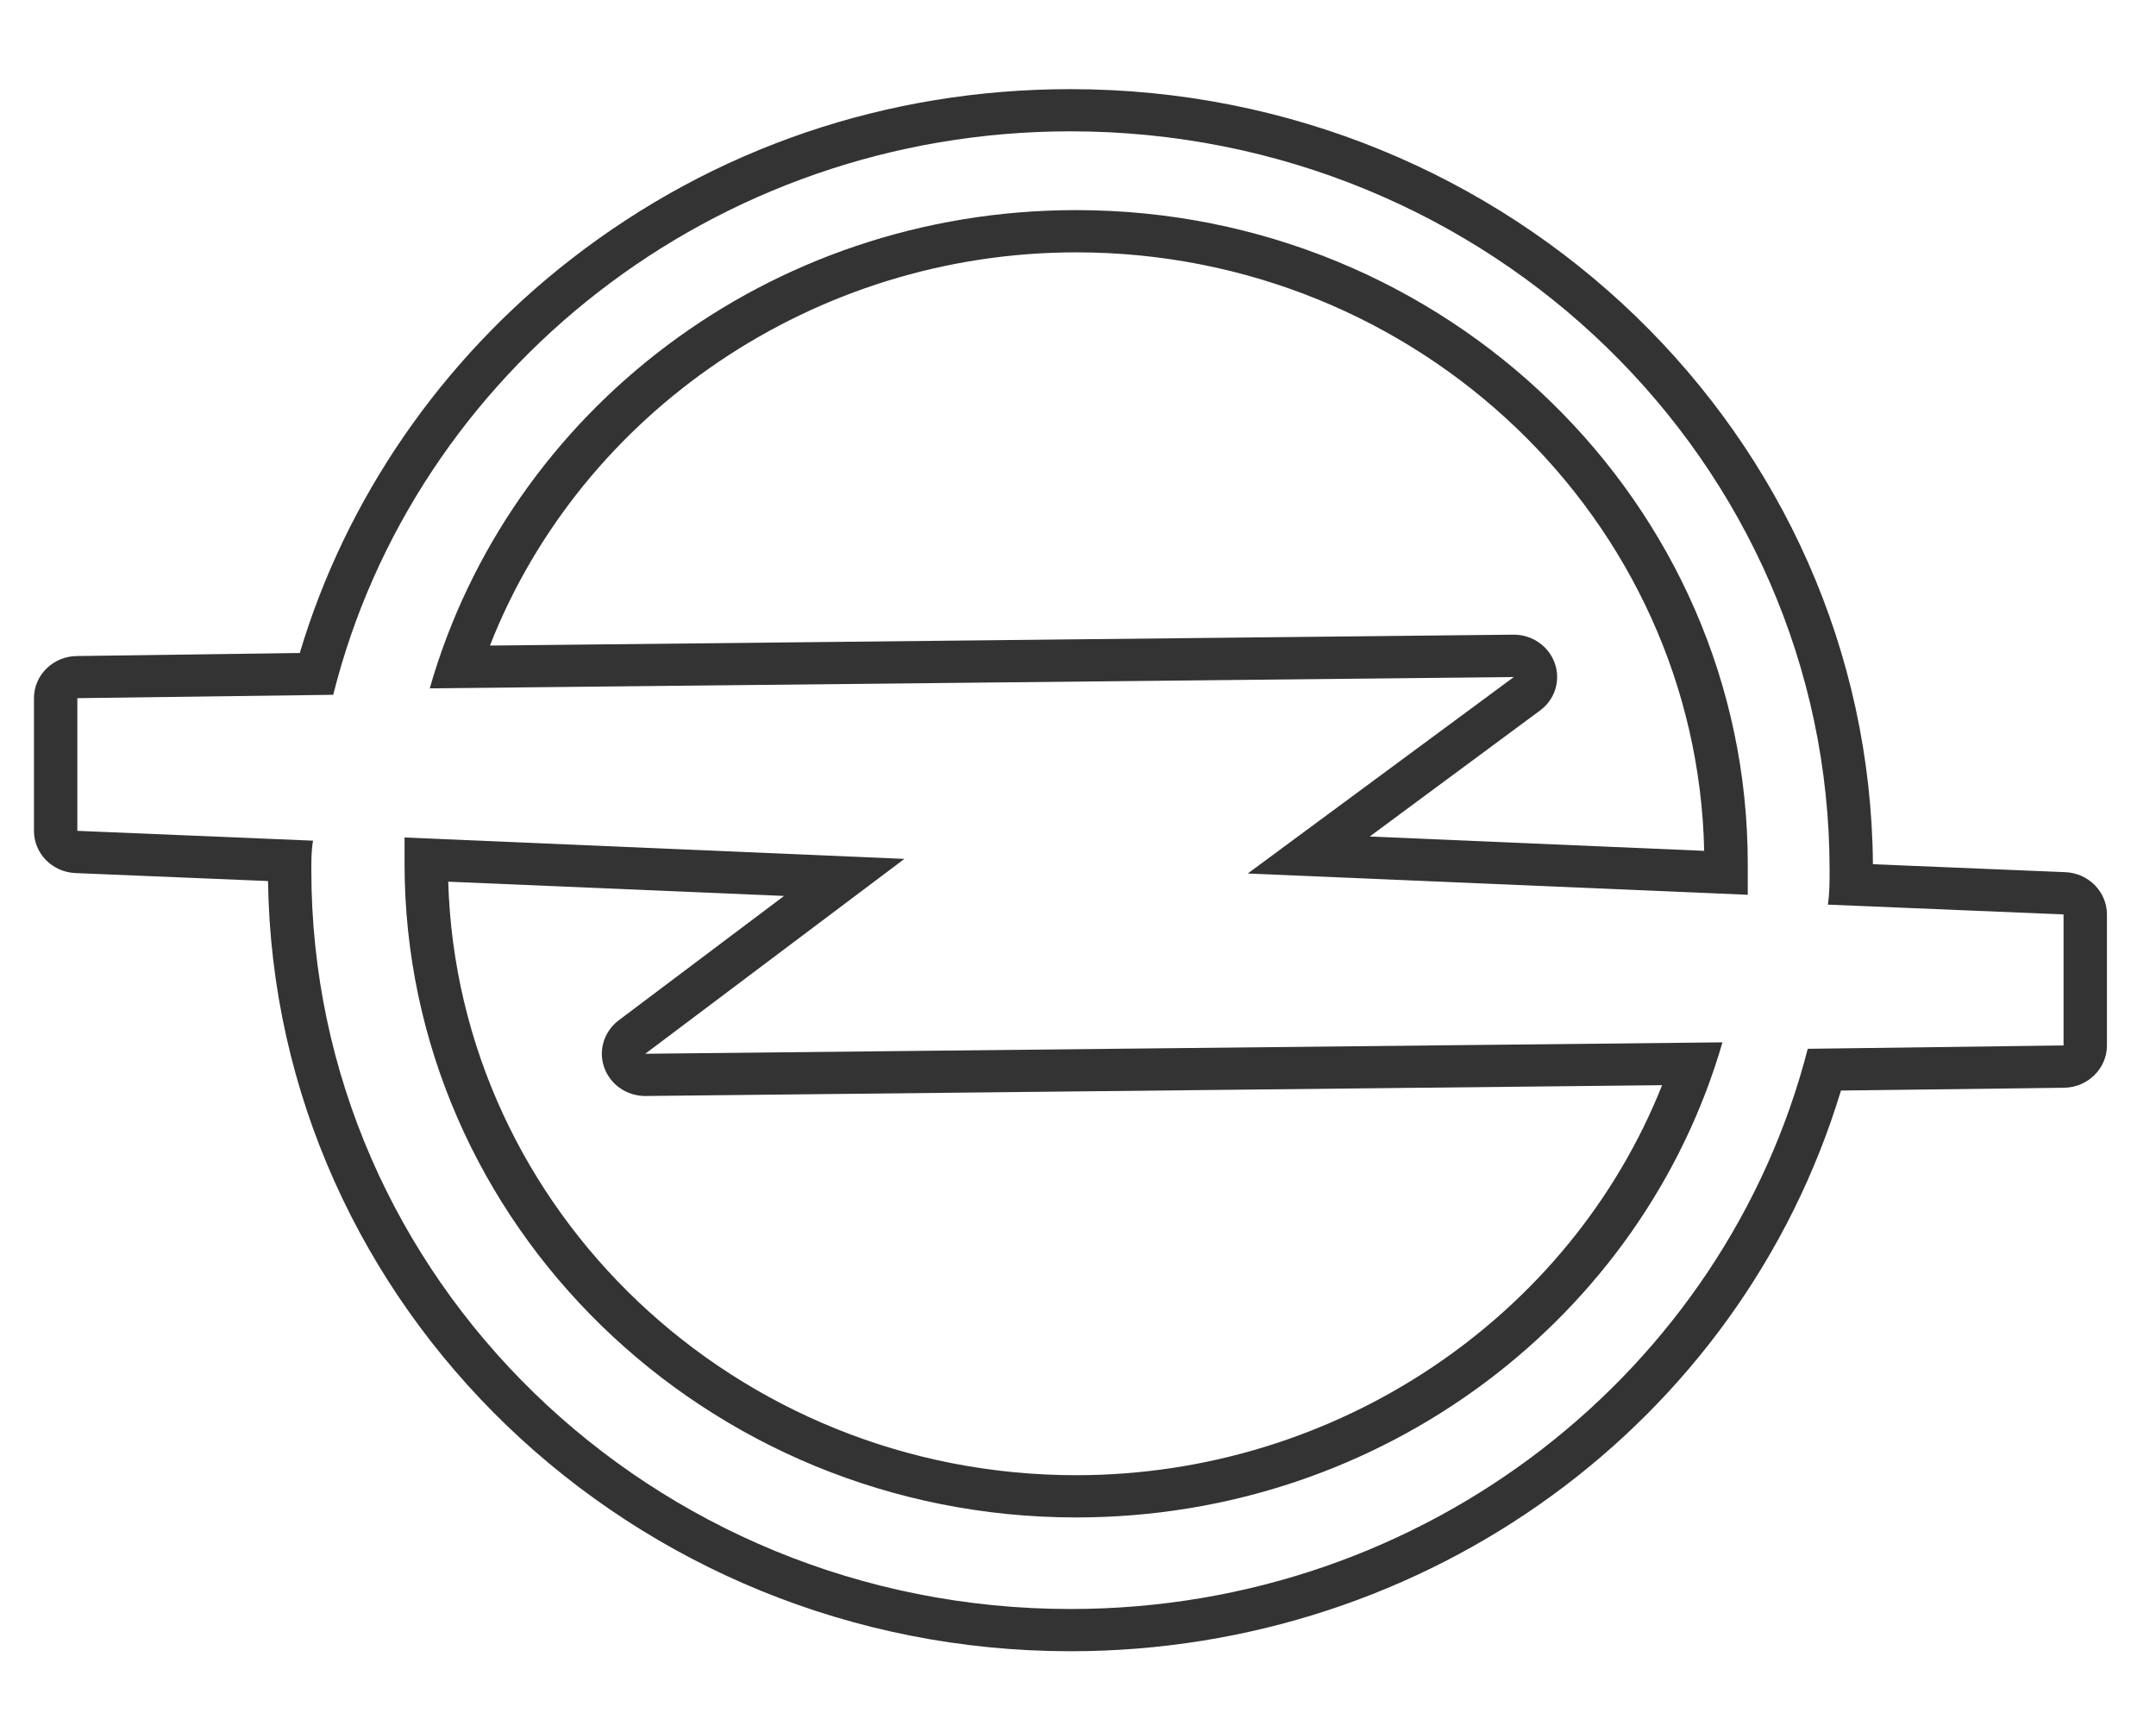
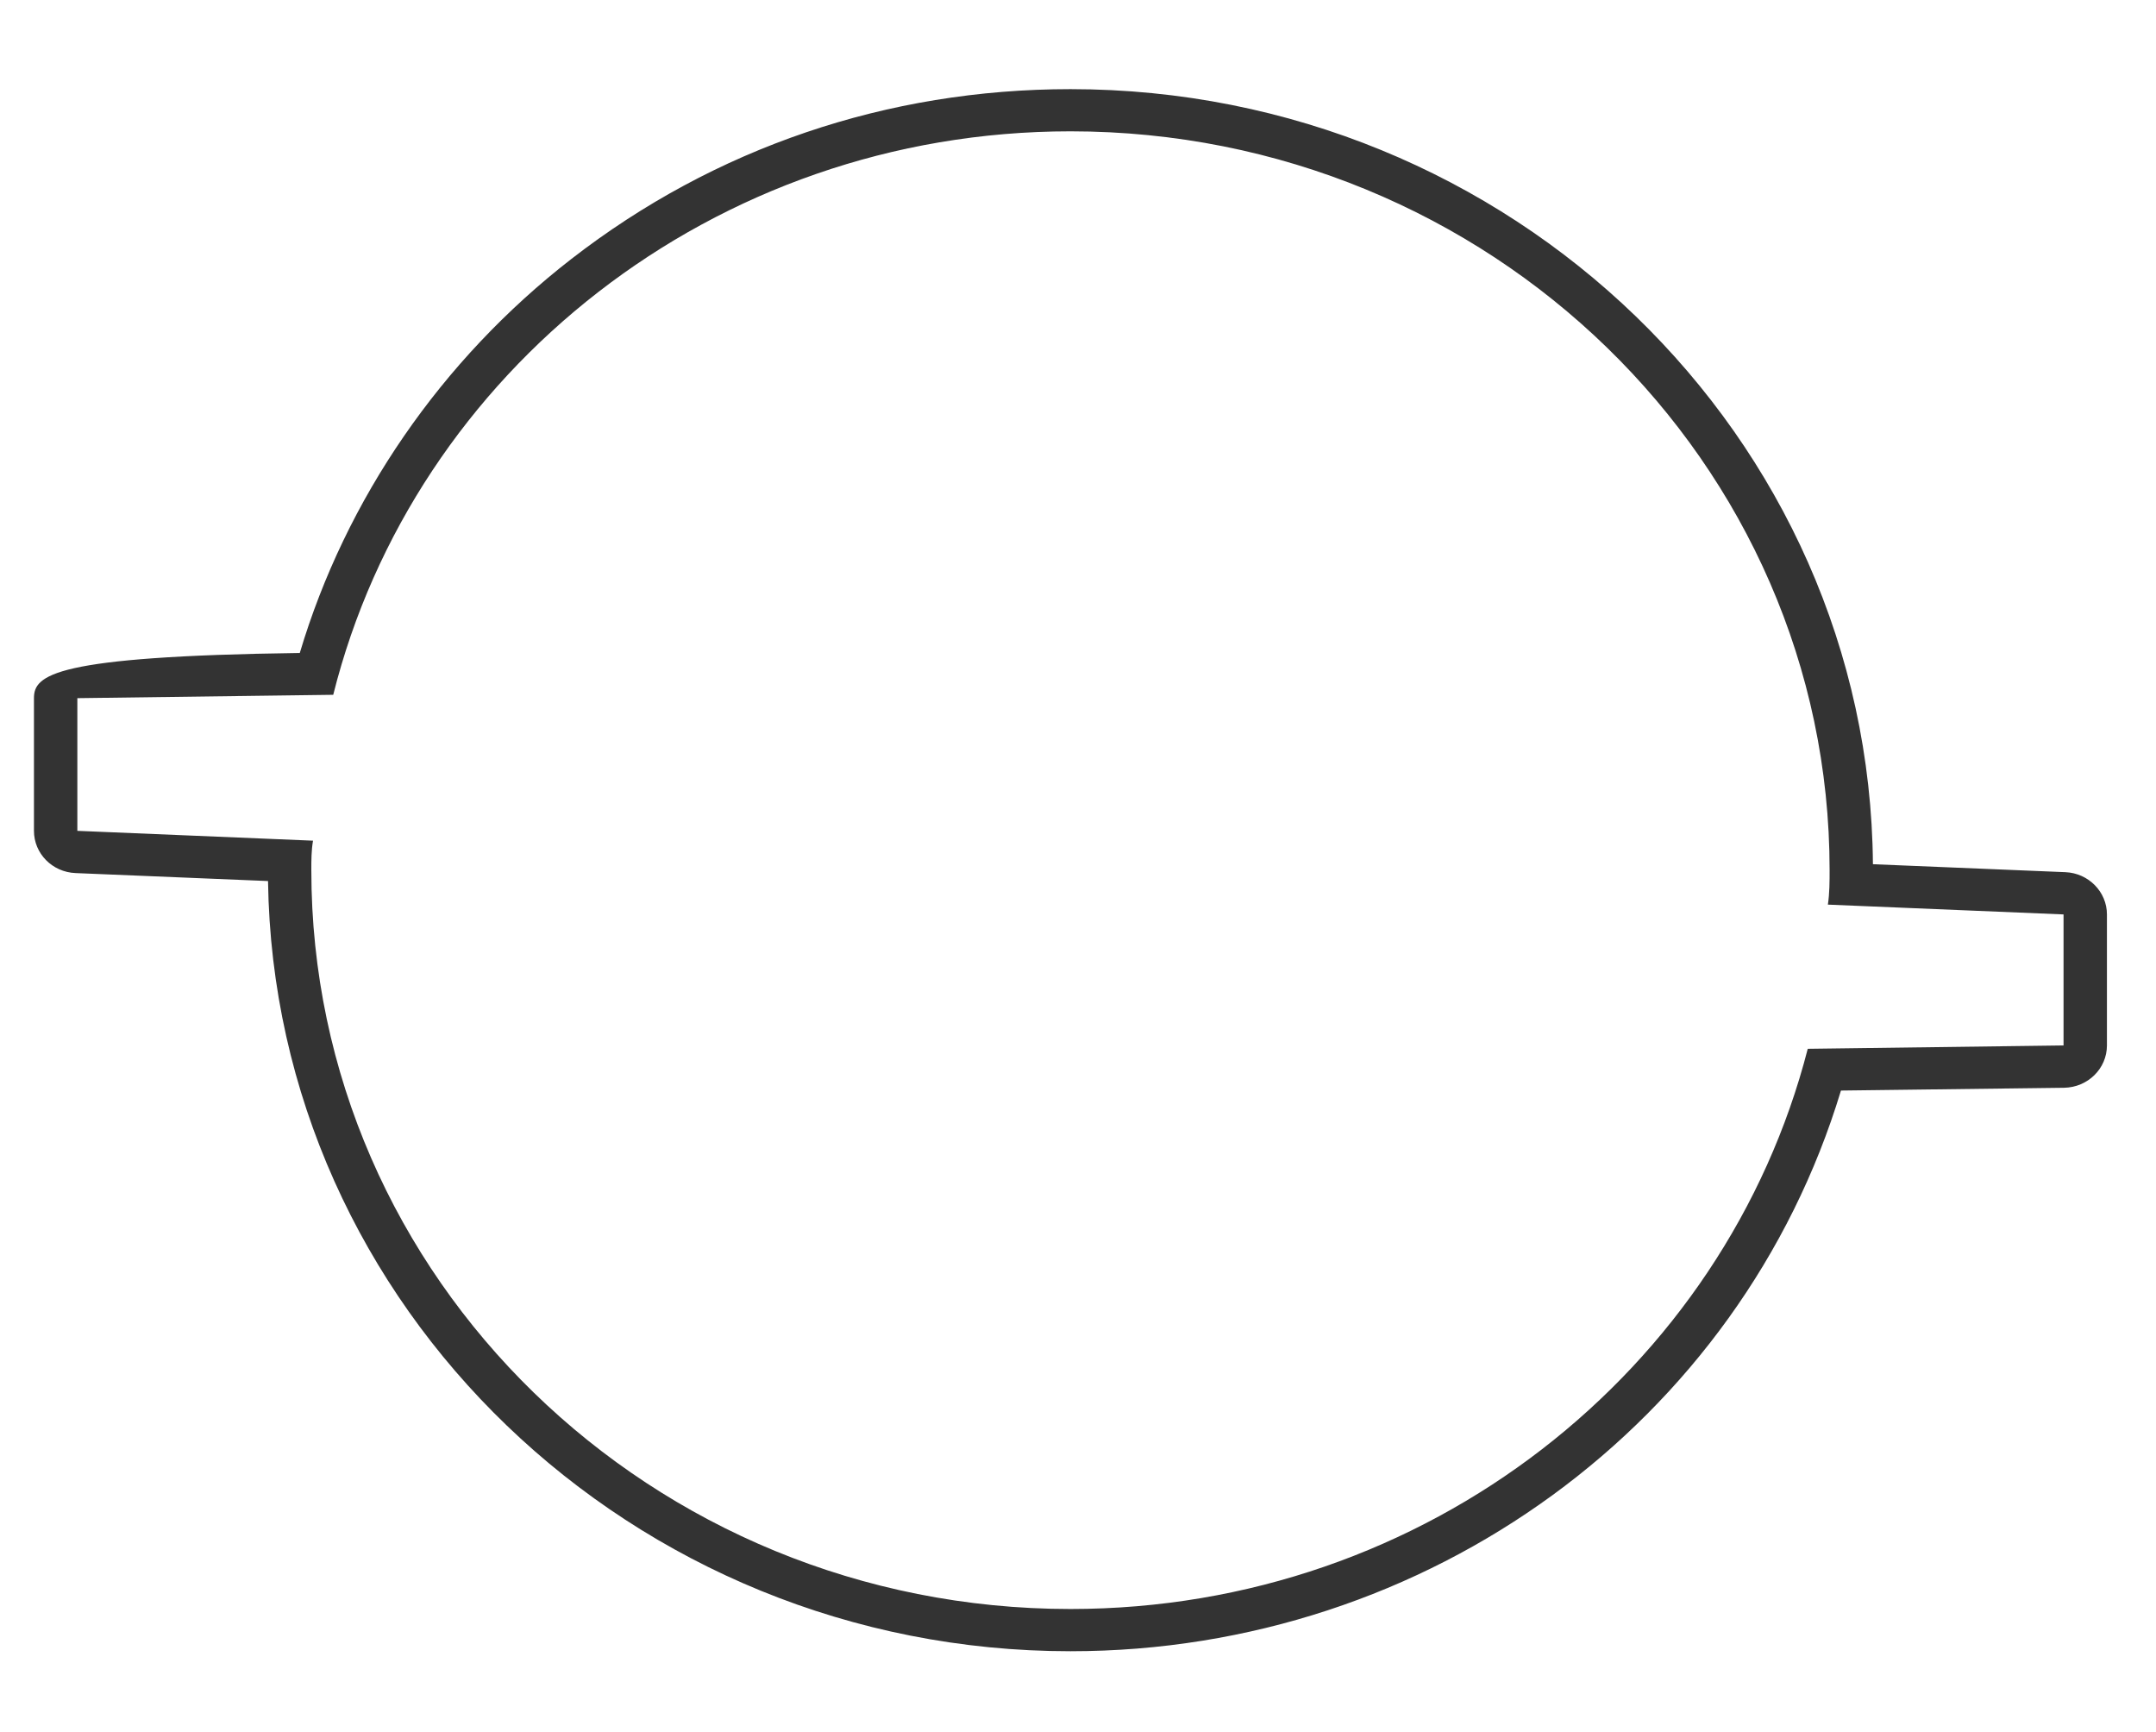
<svg xmlns="http://www.w3.org/2000/svg" width="508" height="408" viewBox="0 0 508 408" fill="none">
-   <path d="M213.099 202.338L95.323 197.295C95.323 199.61 95.323 201.547 95.323 203.46C95.323 288.372 166.324 357.48 253.564 357.48C326.147 357.48 387.213 310.004 405.844 245.558L152.037 248.245L213.099 202.338ZM152.155 258.195L391.629 255.647C369.858 310.361 314.946 347.53 253.564 347.53C173.408 347.53 107.901 285.177 105.611 207.708L184.744 211.067L145.782 240.364C142.305 243.018 140.928 247.471 142.372 251.497C143.816 255.52 147.672 258.195 152.037 258.195C152.087 258.195 152.108 258.195 152.155 258.195Z" fill="black" fill-opacity="0.8" />
-   <path d="M486.649 205.467L441.301 203.591C440.518 102.757 356.01 21 252.226 21C209.05 21 168.362 34.825 134.603 61.025C103.966 84.795 81.463 117.537 70.636 153.829L18.103 154.55C12.504 154.608 8 159.04 8 164.472V195.73C8 201.064 12.302 205.455 17.799 205.68L63.152 207.556C64.587 307.833 148.851 389 252.226 389C336.592 389 410.122 335.048 433.77 256.912L486.346 256.257C491.944 256.158 496.44 251.734 496.44 246.286V215.421C496.44 210.104 492.104 205.692 486.649 205.467ZM486.215 246.286L425.945 247.077C406.506 322.694 336.288 379.05 252.226 379.05C153.477 379.05 73.356 301.111 73.356 204.98C73.356 202.673 73.356 200.359 73.755 198.045L18.225 195.73V164.472L78.516 163.681C97.543 87.667 168.122 30.937 252.226 30.937C350.979 30.937 431.093 108.91 431.093 204.98C431.093 207.691 431.093 210.399 430.689 213.111L486.215 215.421V246.286Z" fill="black" fill-opacity="0.8" />
-   <path d="M253.564 49.498C180.977 49.498 119.915 96.945 101.259 162.162L356.691 159.495L293.996 205.783L411.809 210.793C411.809 208.483 411.809 206.172 411.809 203.461C411.809 118.557 340.8 49.498 253.564 49.498ZM322.737 197.066L362.857 167.389C366.381 164.8 367.774 160.327 366.347 156.255C364.912 152.229 361.039 149.513 356.674 149.513C356.644 149.513 356.602 149.513 356.573 149.513L115.436 152.085C137.094 96.929 192.064 59.448 253.564 59.448C334.116 59.448 399.867 122.387 401.542 200.442L322.737 197.066Z" fill="black" fill-opacity="0.8" />
+   <path d="M486.649 205.467L441.301 203.591C440.518 102.757 356.01 21 252.226 21C209.05 21 168.362 34.825 134.603 61.025C103.966 84.795 81.463 117.537 70.636 153.829C12.504 154.608 8 159.04 8 164.472V195.73C8 201.064 12.302 205.455 17.799 205.68L63.152 207.556C64.587 307.833 148.851 389 252.226 389C336.592 389 410.122 335.048 433.77 256.912L486.346 256.257C491.944 256.158 496.44 251.734 496.44 246.286V215.421C496.44 210.104 492.104 205.692 486.649 205.467ZM486.215 246.286L425.945 247.077C406.506 322.694 336.288 379.05 252.226 379.05C153.477 379.05 73.356 301.111 73.356 204.98C73.356 202.673 73.356 200.359 73.755 198.045L18.225 195.73V164.472L78.516 163.681C97.543 87.667 168.122 30.937 252.226 30.937C350.979 30.937 431.093 108.91 431.093 204.98C431.093 207.691 431.093 210.399 430.689 213.111L486.215 215.421V246.286Z" fill="black" fill-opacity="0.8" />
</svg>